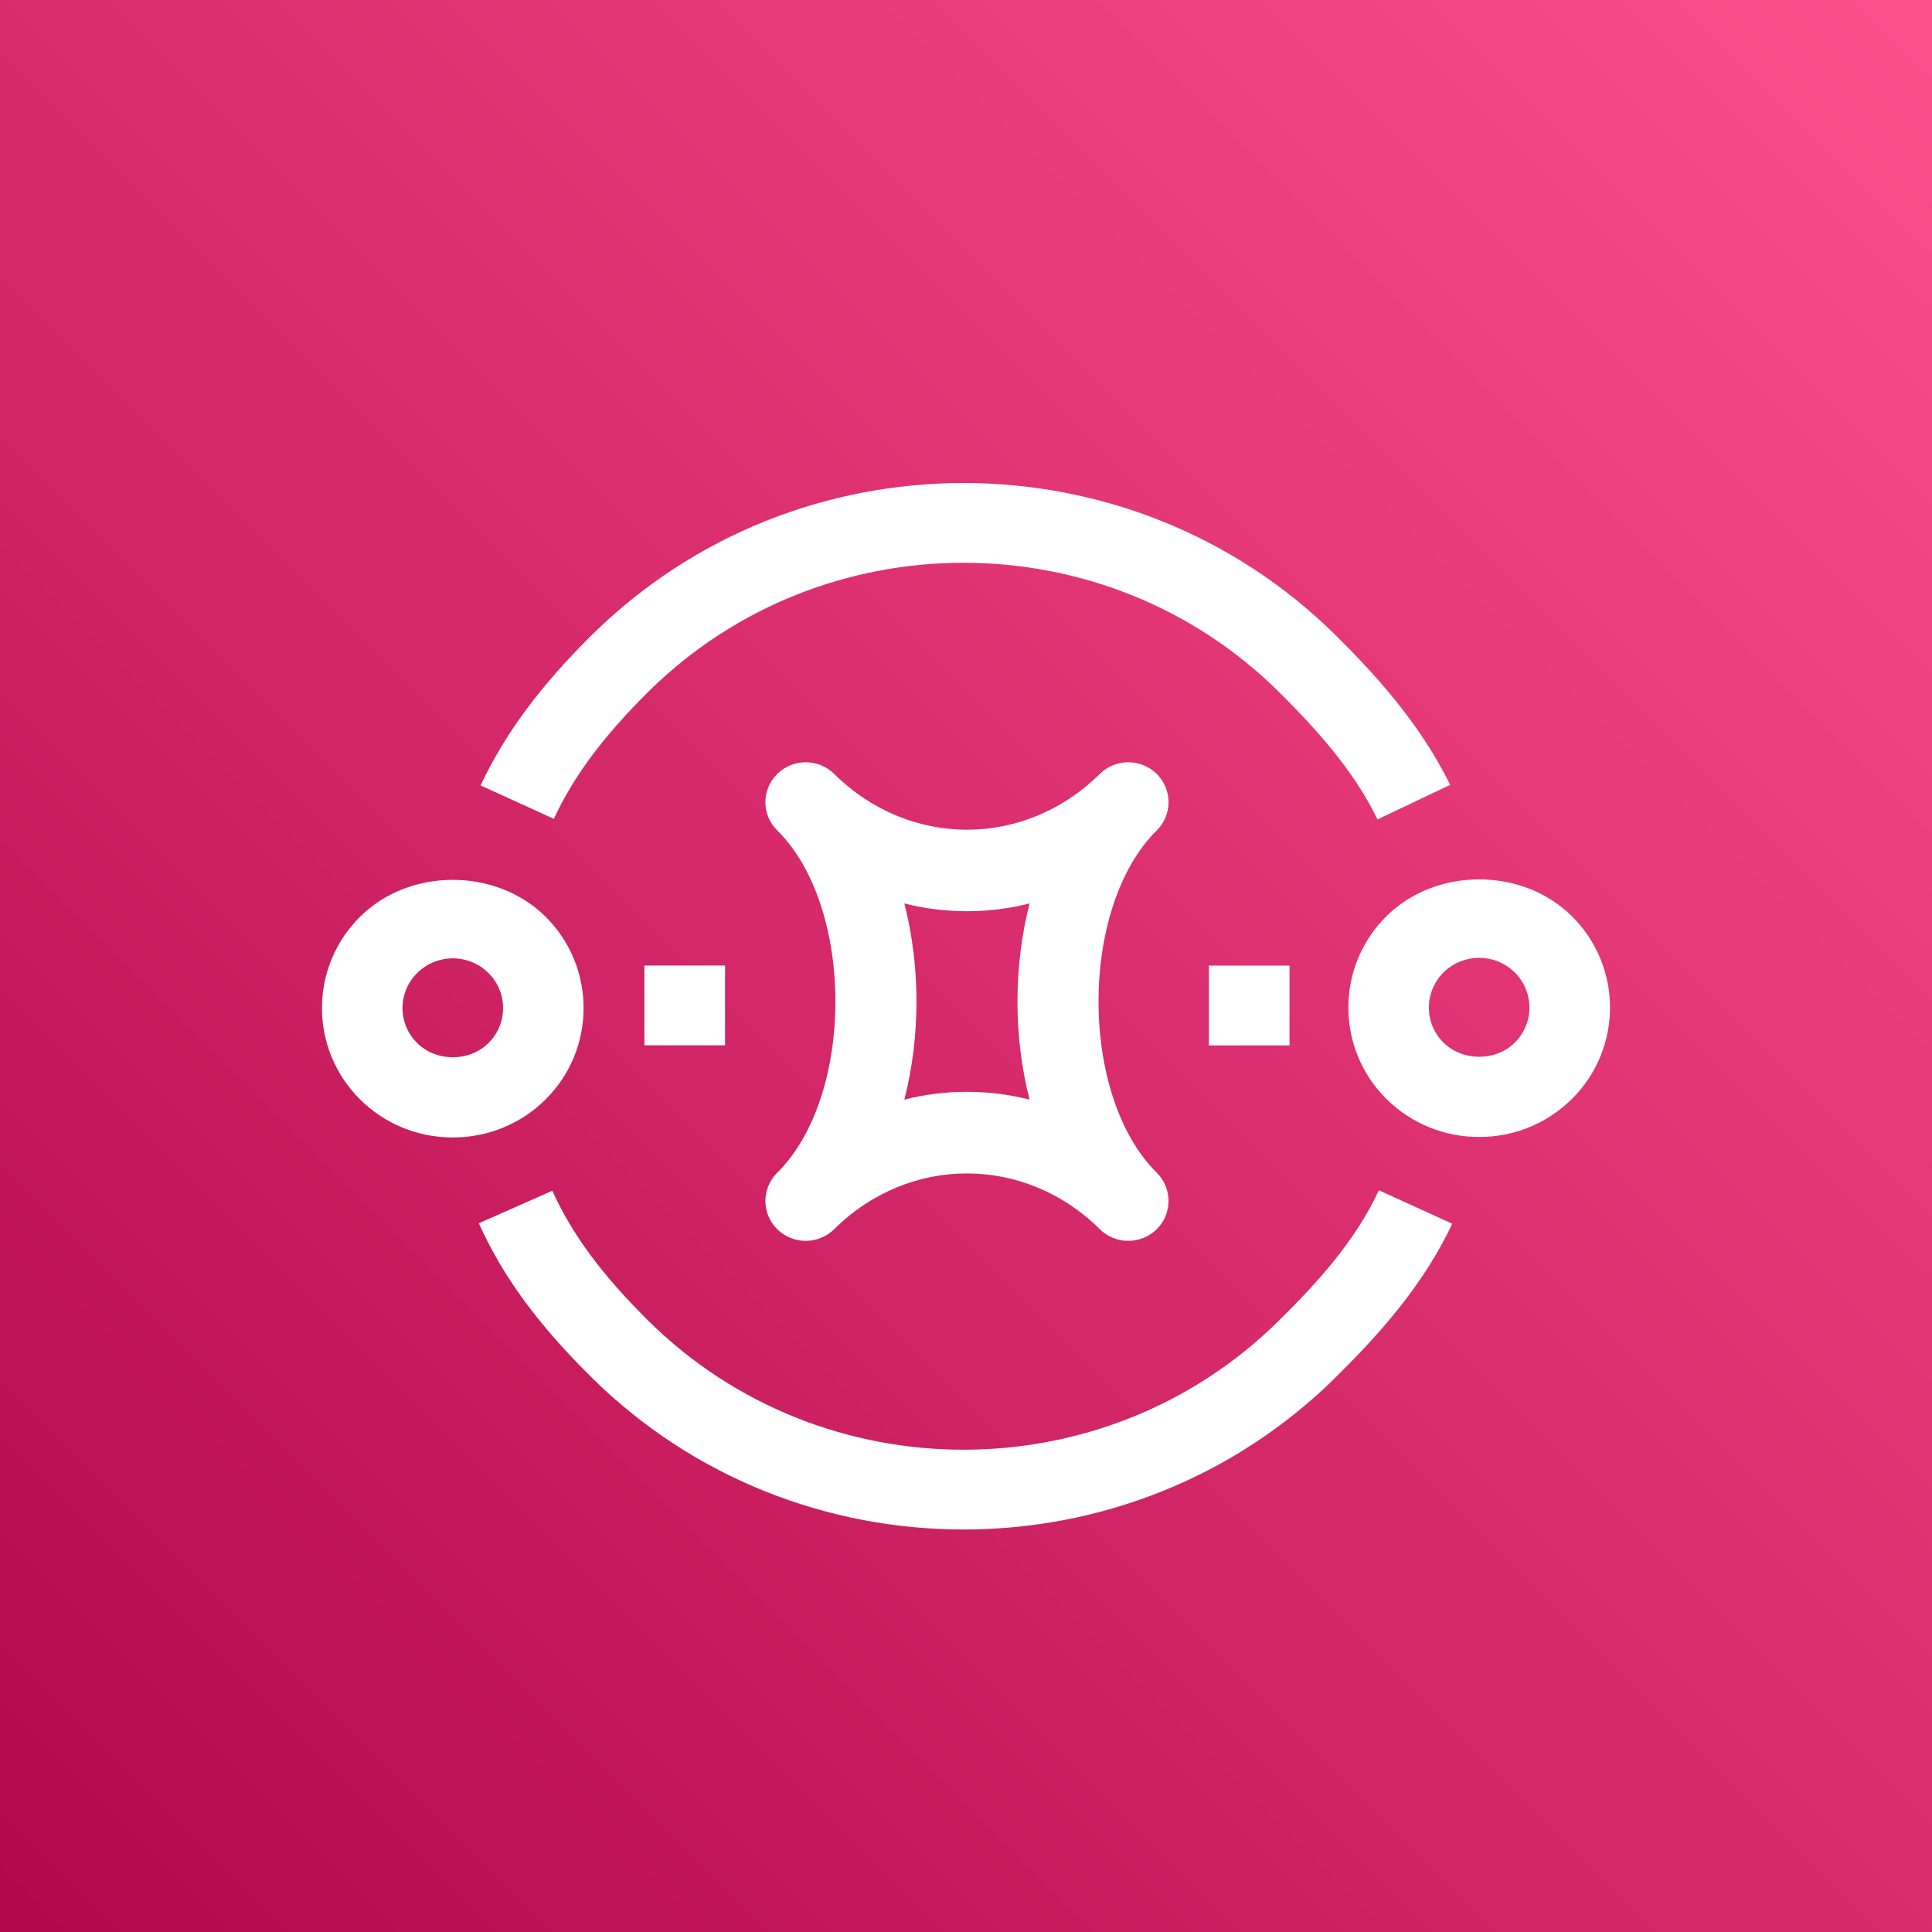
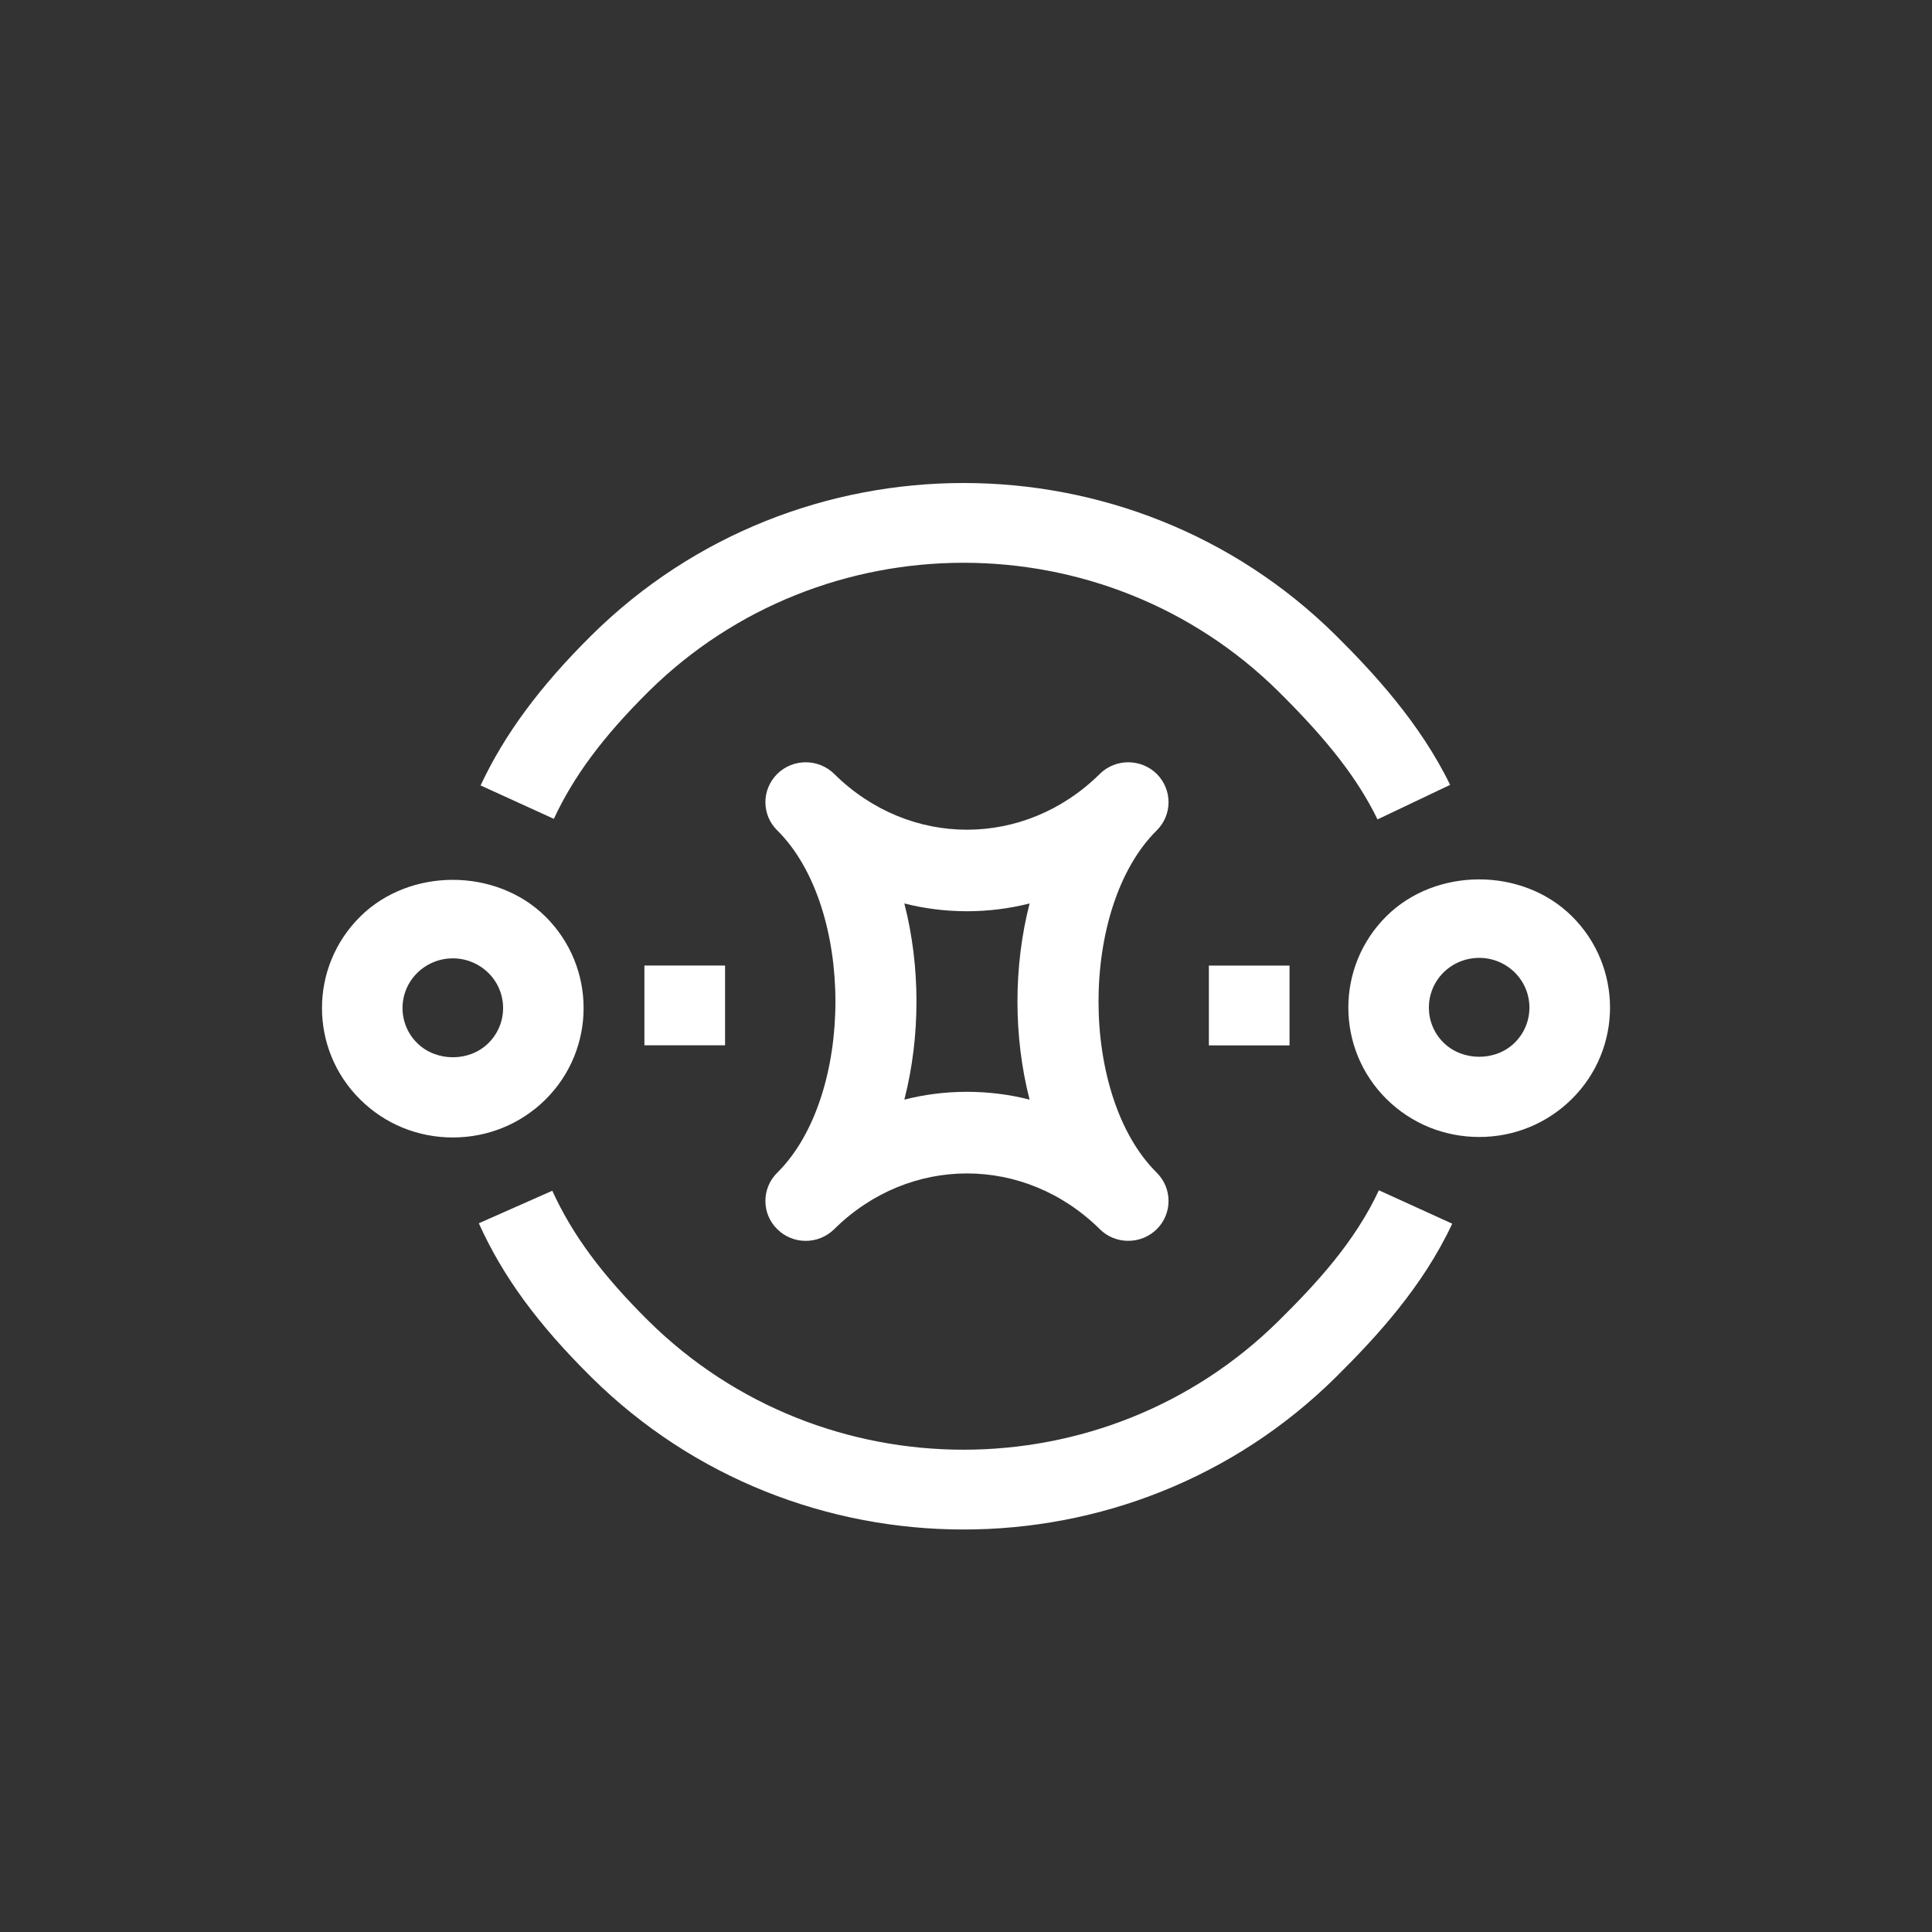
<svg xmlns="http://www.w3.org/2000/svg" width="24px" height="24px" viewBox="0 0 24 24" version="1.1">
  <rect x="0" y="0" width="24" height="24" fill="#333333" stroke="none" />
  <title>Icon-Architecture/16/Arch_AWS-Simple-Queue-Service_16</title>
  <desc>Created with Sketch.</desc>
  <defs>
    <linearGradient x1="0%" y1="100%" x2="100%" y2="0%" id="linearGradient-1">
      <stop stop-color="#B0084D" offset="0%" />
      <stop stop-color="#FF4F8B" offset="100%" />
    </linearGradient>
  </defs>
  <g id="Icon-Architecture/16/Arch_AWS-Simple-Queue-Service_16" stroke="none" stroke-width="1" fill="none" fill-rule="evenodd">
    <g id="Icon-Architecture-BG/16/Application-Integration" fill="url(#linearGradient-1)">
-       <rect id="Rectangle" x="0" y="0" width="24" height="24" />
-     </g>
+       </g>
    <path d="M8.005,12.985 L9.007,12.985 L9.007,11.994 L8.005,11.994 L8.005,12.985 Z M15.017,12.986 L16.019,12.986 L16.019,11.995 L15.017,11.995 L15.017,12.986 Z M12.79,11.223 C12.282,11.352 11.742,11.352 11.234,11.223 C11.435,12.005 11.435,12.878 11.234,13.66 C11.488,13.595 11.749,13.563 12.012,13.563 C12.275,13.563 12.536,13.595 12.79,13.66 C12.589,12.878 12.589,12.005 12.79,11.223 L12.79,11.223 Z M14.37,10.315 C13.405,11.269 13.405,13.614 14.37,14.568 C14.467,14.665 14.516,14.792 14.516,14.919 C14.516,15.046 14.467,15.173 14.37,15.269 C14.272,15.366 14.144,15.414 14.015,15.414 C13.887,15.414 13.759,15.366 13.662,15.269 C12.728,14.346 11.296,14.346 10.363,15.269 C10.167,15.463 9.85,15.463 9.655,15.269 C9.557,15.173 9.508,15.046 9.508,14.919 C9.508,14.792 9.557,14.665 9.655,14.568 C10.619,13.614 10.619,11.269 9.655,10.315 C9.557,10.219 9.508,10.092 9.508,9.965 C9.508,9.838 9.557,9.712 9.655,9.614 C9.85,9.421 10.167,9.421 10.363,9.614 C11.296,10.538 12.728,10.538 13.662,9.614 C13.857,9.421 14.174,9.421 14.37,9.614 C14.467,9.712 14.516,9.838 14.516,9.965 C14.516,10.092 14.467,10.219 14.37,10.315 L14.37,10.315 Z M18.816,12.079 C18.698,11.964 18.542,11.899 18.376,11.899 C18.208,11.899 18.051,11.964 17.933,12.079 C17.689,12.321 17.689,12.713 17.933,12.953 C18.169,13.185 18.579,13.187 18.816,12.953 C19.06,12.713 19.06,12.321 18.816,12.079 L18.816,12.079 Z M19.524,13.654 C19.217,13.957 18.809,14.124 18.376,14.124 C17.94,14.124 17.532,13.957 17.225,13.654 C16.591,13.027 16.591,12.006 17.225,11.379 C17.838,10.773 18.909,10.772 19.524,11.379 C20.159,12.006 20.159,13.027 19.524,13.654 L19.524,13.654 Z M6.066,12.085 C5.948,11.97 5.792,11.905 5.625,11.905 C5.458,11.905 5.302,11.97 5.184,12.085 C4.939,12.326 4.939,12.719 5.184,12.959 C5.42,13.191 5.83,13.193 6.066,12.959 C6.311,12.719 6.311,12.326 6.066,12.085 L6.066,12.085 Z M6.775,13.66 C6.468,13.963 6.06,14.13 5.625,14.13 C5.19,14.13 4.782,13.963 4.476,13.66 C3.841,13.033 3.841,12.012 4.476,11.385 C5.09,10.778 6.159,10.778 6.775,11.385 C7.408,12.012 7.408,13.033 6.775,13.66 L6.775,13.66 Z M15.884,16.408 C13.725,18.543 10.213,18.542 8.055,16.408 C7.477,15.835 7.109,15.337 6.861,14.792 L5.948,15.196 C6.246,15.856 6.678,16.447 7.347,17.109 C8.621,18.37 10.295,19 11.97,19 C13.644,19 15.318,18.37 16.593,17.109 C17.104,16.603 17.675,15.982 18.04,15.201 L17.129,14.786 C16.833,15.423 16.356,15.942 15.884,16.408 L15.884,16.408 Z M6.88,10.172 L5.97,9.757 C6.268,9.121 6.705,8.529 7.349,7.891 C9.897,5.37 14.043,5.37 16.591,7.89 C17.056,8.351 17.639,8.979 18.014,9.75 L17.112,10.179 C16.867,9.676 16.499,9.201 15.882,8.59 C13.724,6.457 10.214,6.459 8.057,8.59 C7.492,9.151 7.129,9.638 6.88,10.172 L6.88,10.172 Z" id="AWS-Simple-Queue-Service_Icon_16_Squid" fill="#FFFFFF" />
  </g>
</svg>